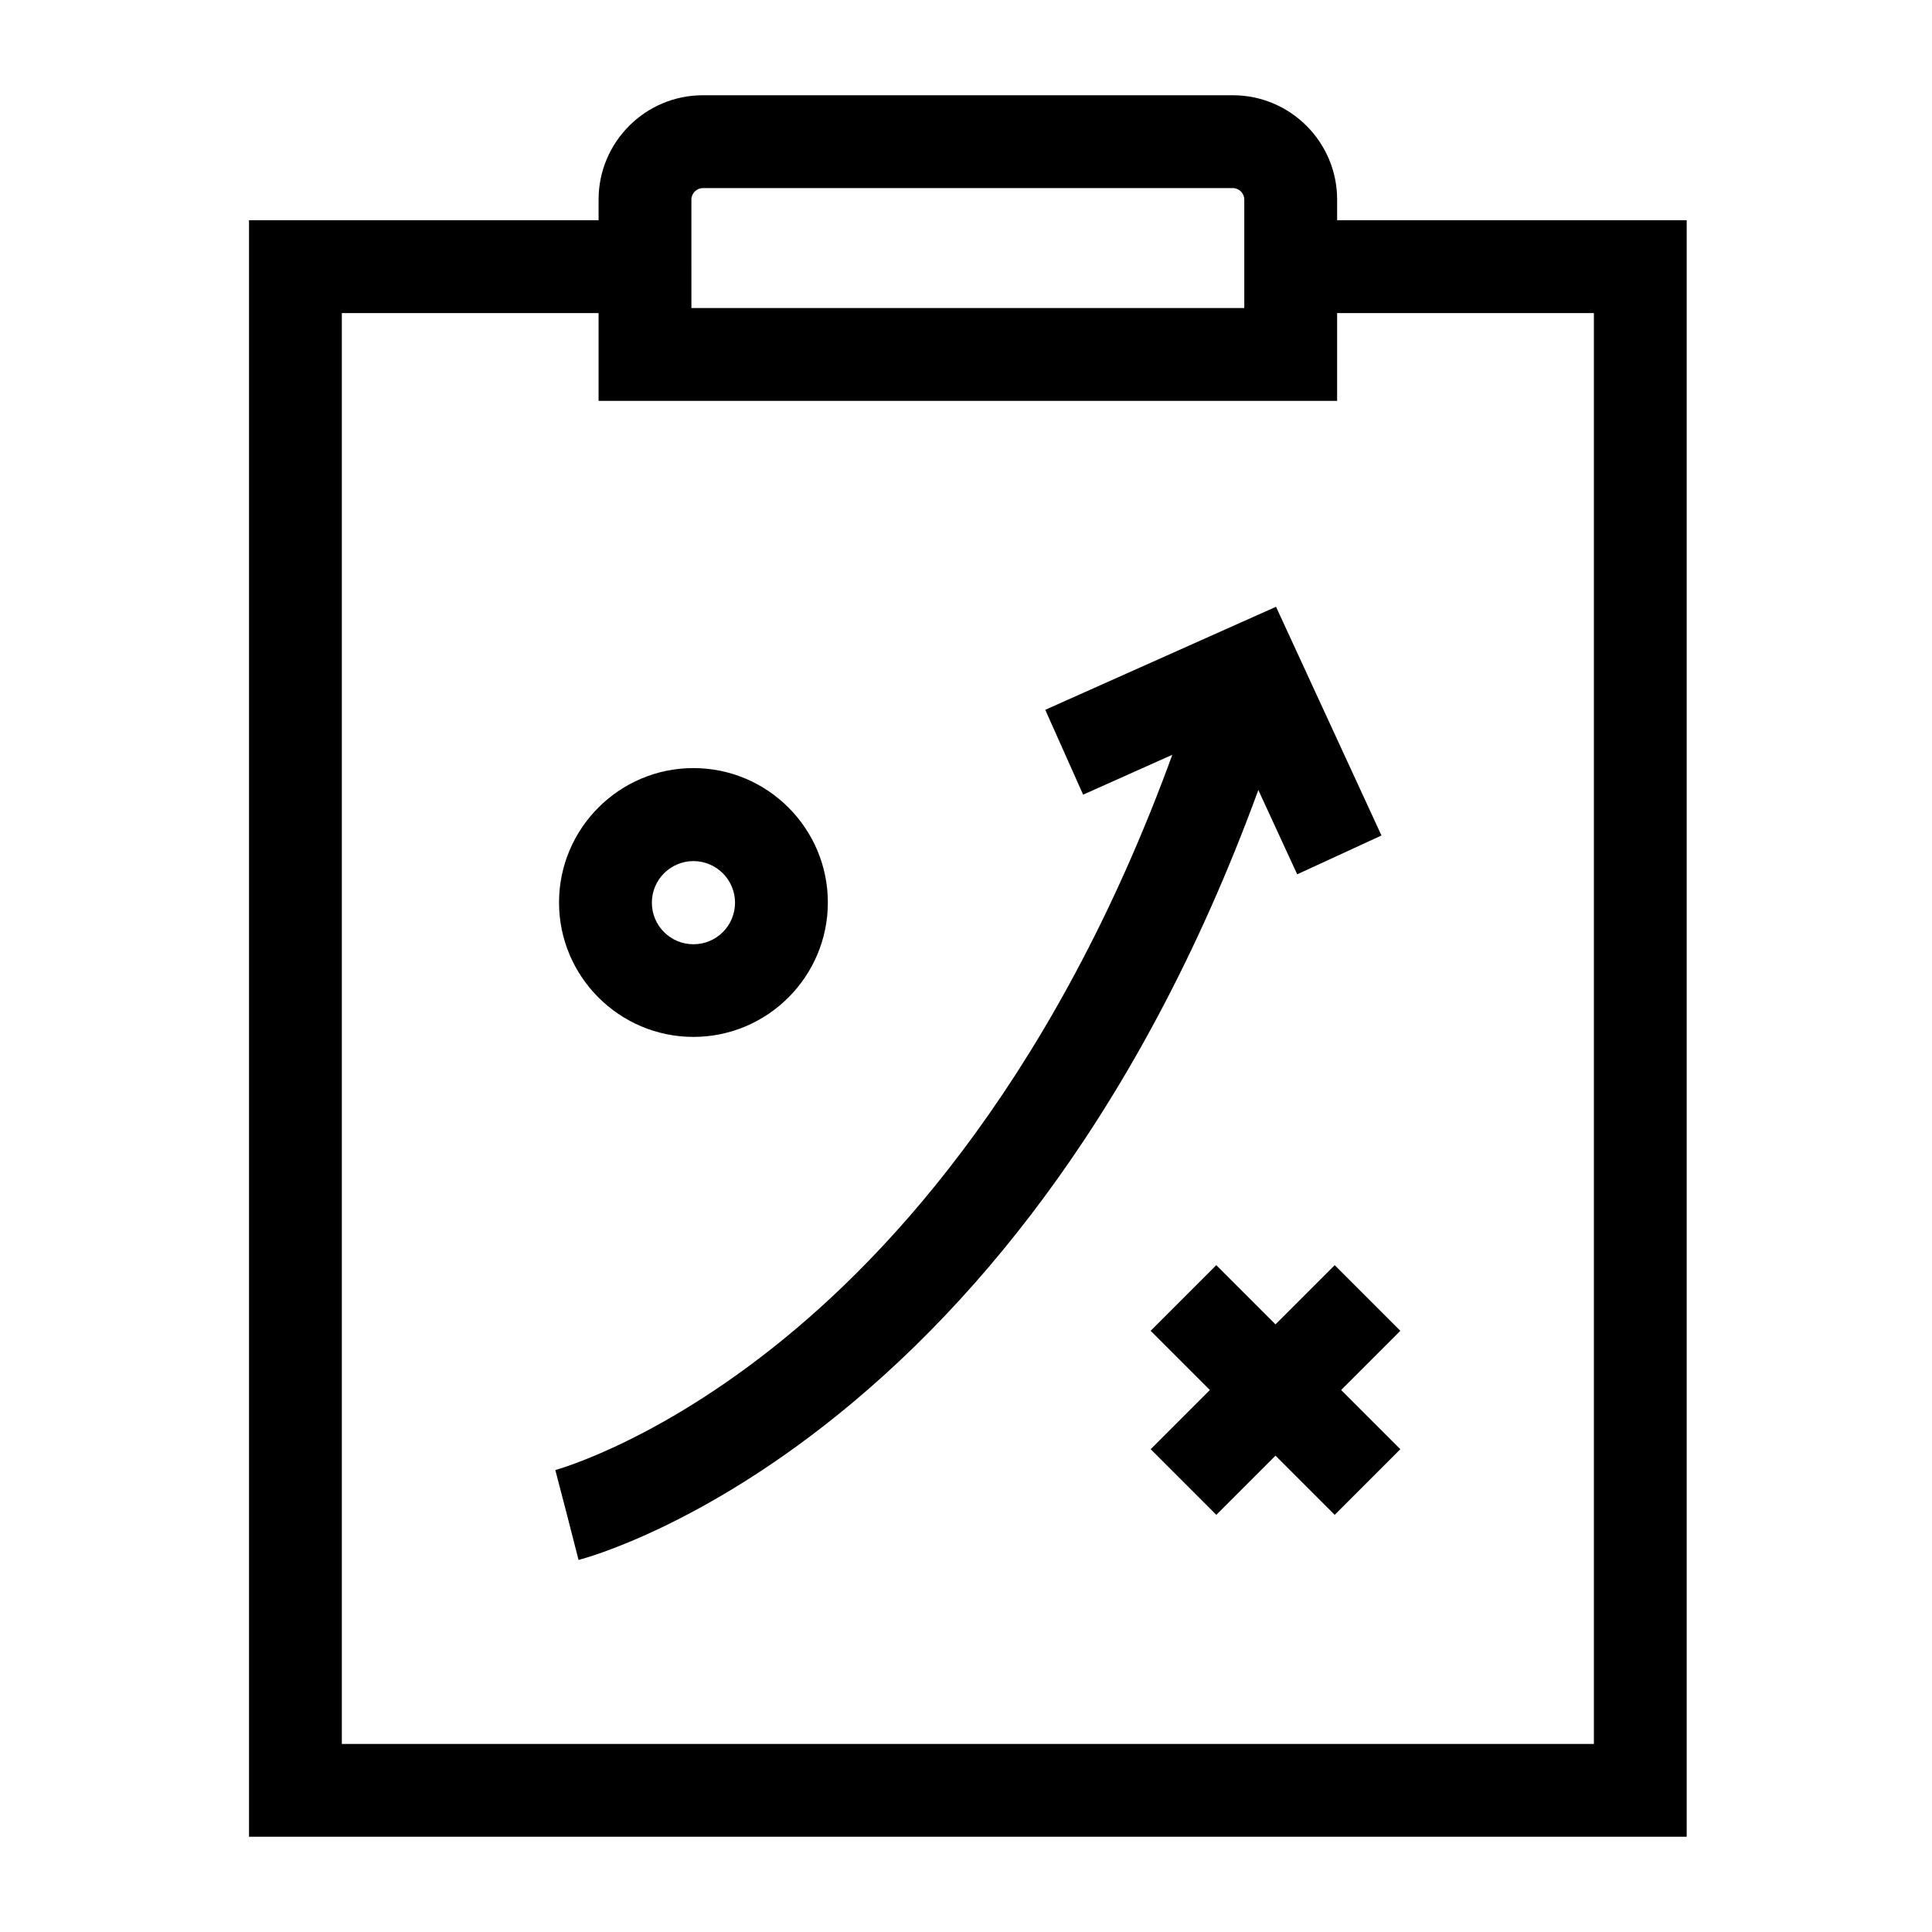
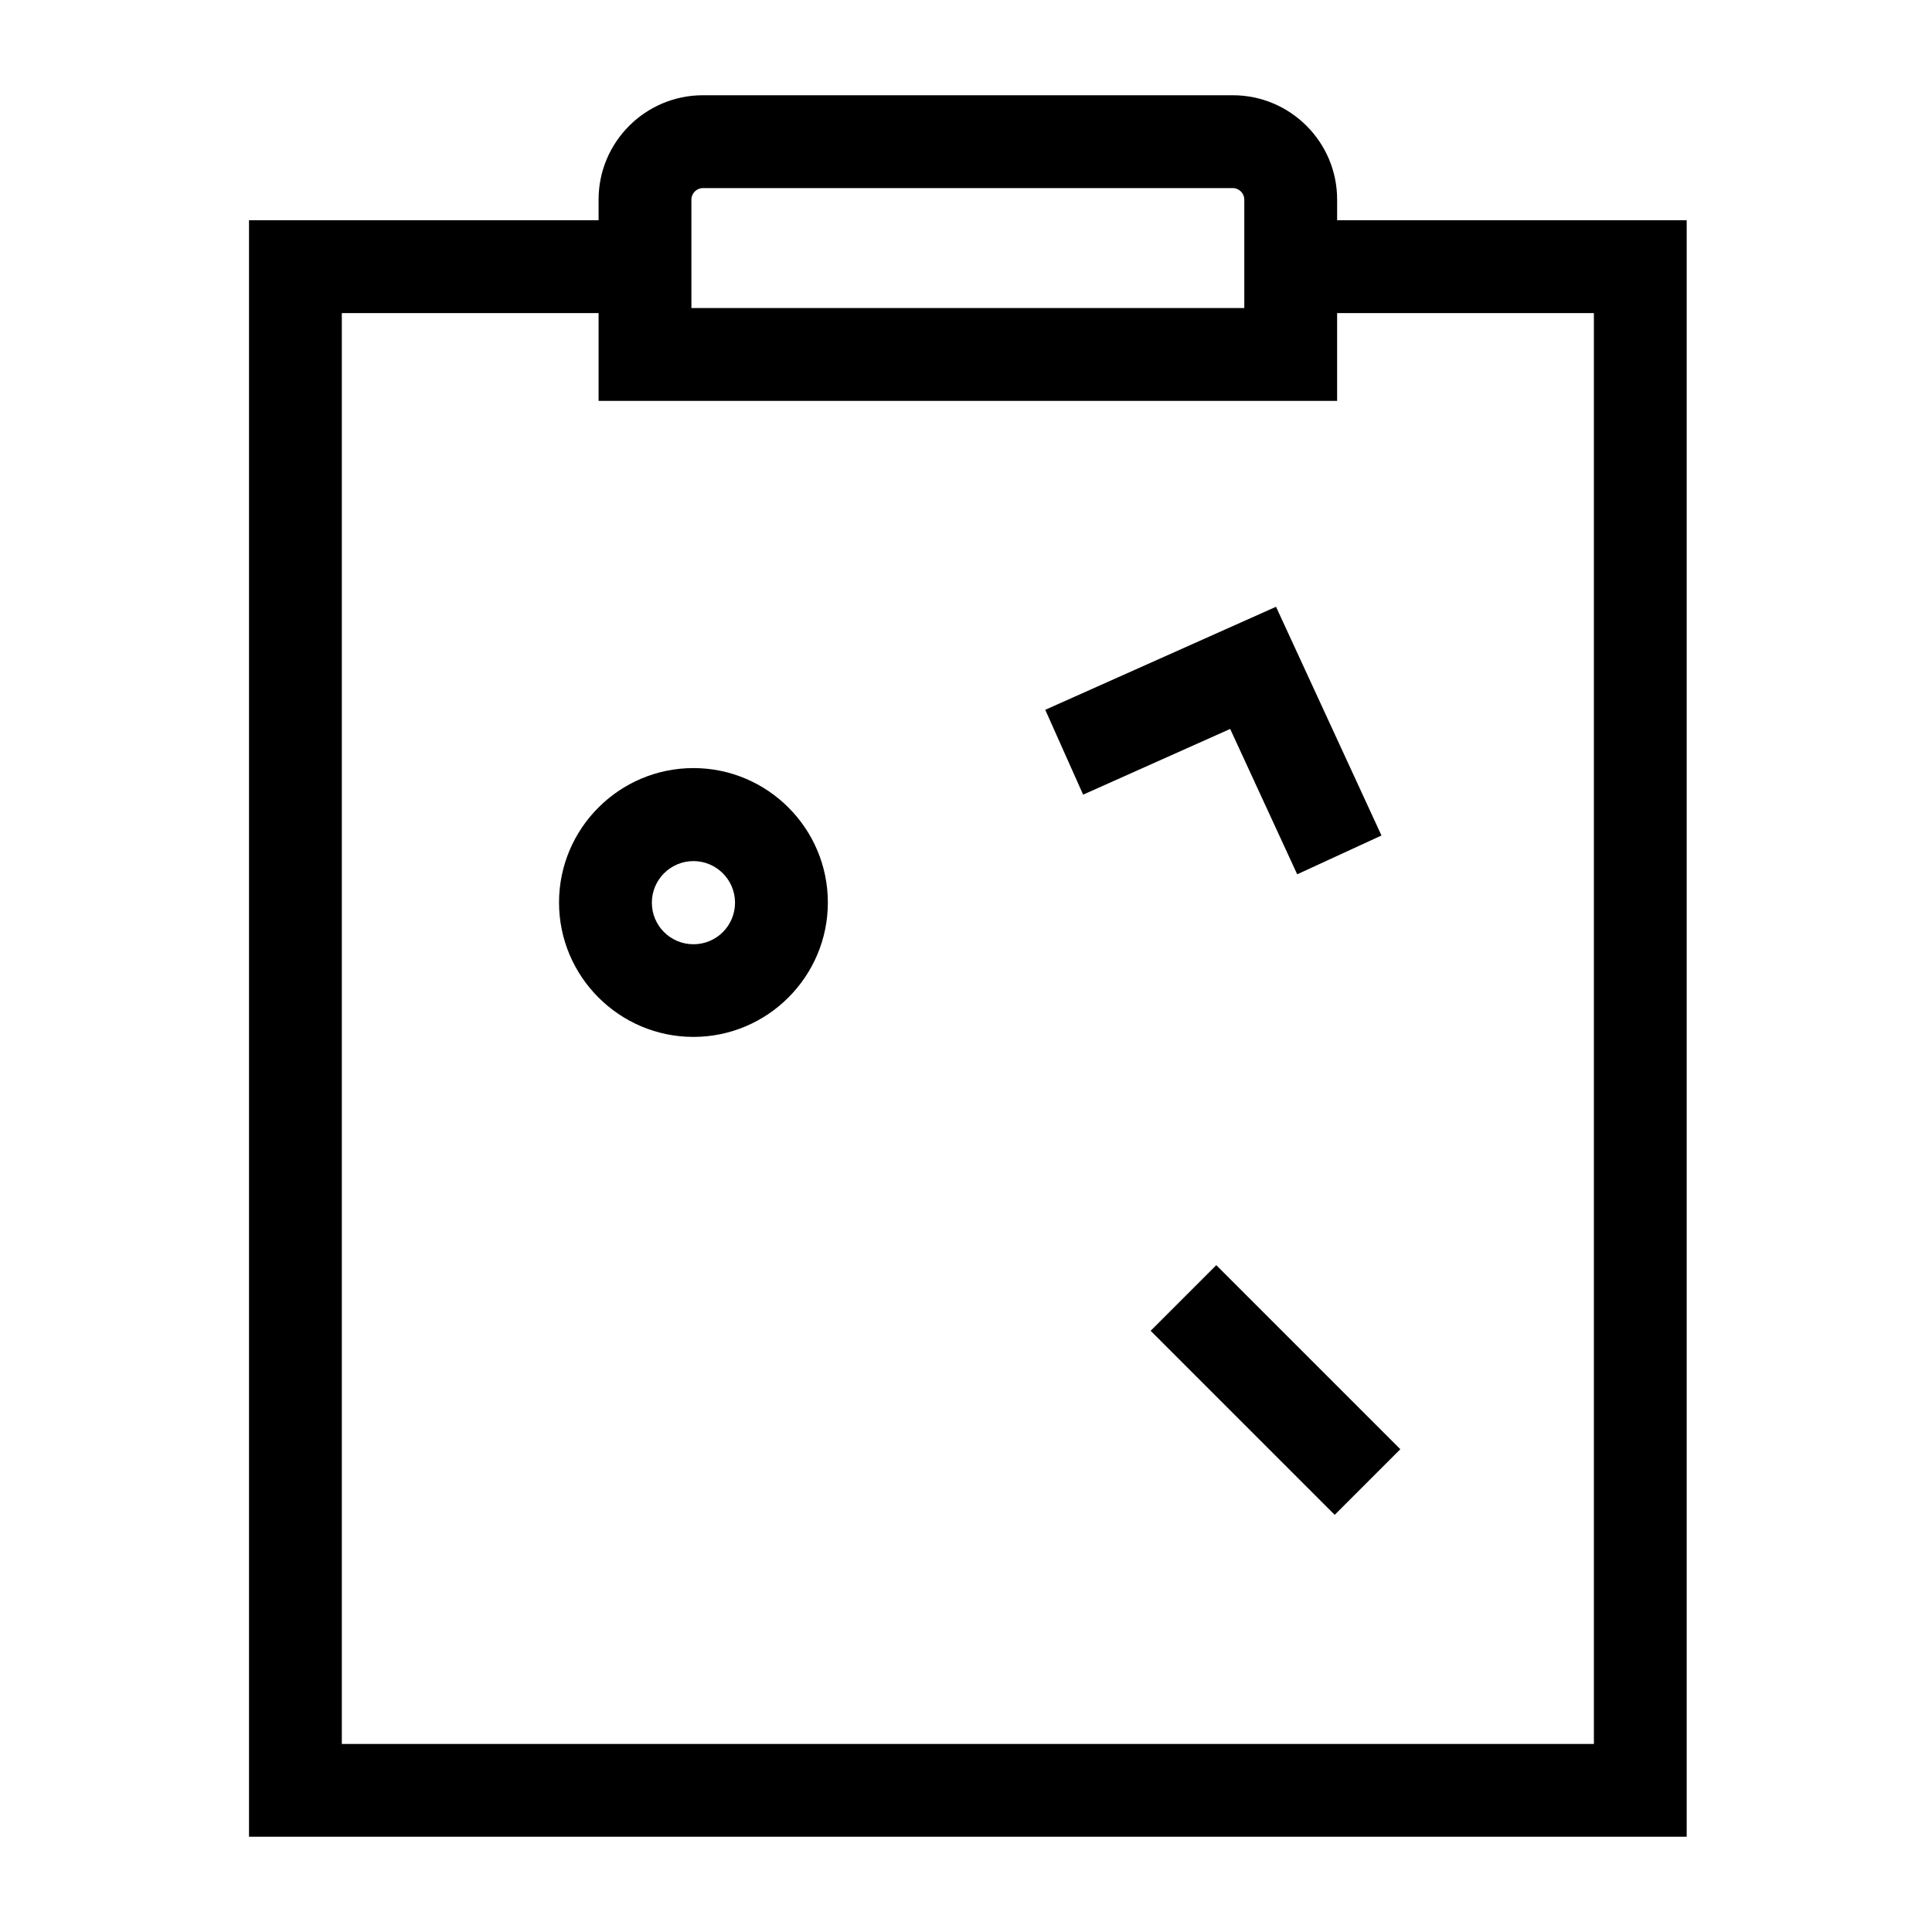
<svg xmlns="http://www.w3.org/2000/svg" fill="#000000" width="800px" height="800px" version="1.1" viewBox="144 144 512 512">
  <g>
    <path d="m590.99 630.75h-381v-428.38h104.94v24.598h-80.344v379.19h331.81v-379.19h-80.344v-24.598h104.94z" />
    <path d="m498.35 250.23h-195.72v-53.336c0-15.254 12.398-27.652 27.652-27.652h140.42c15.254 0 27.652 12.398 27.652 27.652zm-171.12-24.602h146.52v-28.734c0-1.672-1.379-3.051-3.051-3.051l-140.42 0.004c-1.672 0-3.051 1.379-3.051 3.051z" />
    <path d="m487.77 375.7-17.762-38.523-38.969 17.414-10.035-22.484 61.156-27.305 27.945 60.613z" />
-     <path d="m297.32 557.39-3.051-11.906-3.102-11.906c0.297-0.098 28.879-7.871 63.961-37.59 32.52-27.504 77.492-80.047 107.01-173.97l23.469 7.379c-13.875 44.23-32.273 83.641-54.613 117.2-18.008 27.059-38.621 50.383-61.305 69.324-39.16 32.719-70.992 41.133-72.371 41.477z" />
    <path d="m327.77 418.79c-19.633 0-35.621-15.988-35.621-35.621 0-19.629 15.988-35.621 35.621-35.621 19.629 0 35.621 15.988 35.621 35.621s-15.992 35.621-35.621 35.621zm0-46.594c-6.051 0-11.02 4.922-11.02 11.02 0 6.102 4.922 11.02 11.02 11.02 6.102 0 11.02-4.922 11.02-11.02s-4.969-11.02-11.02-11.02z" />
    <path d="m466.33 479.28 48.773 48.773-17.395 17.395-48.773-48.773z" />
-     <path d="m497.71 479.28 17.395 17.395-48.773 48.773-17.395-17.395z" />
  </g>
</svg>